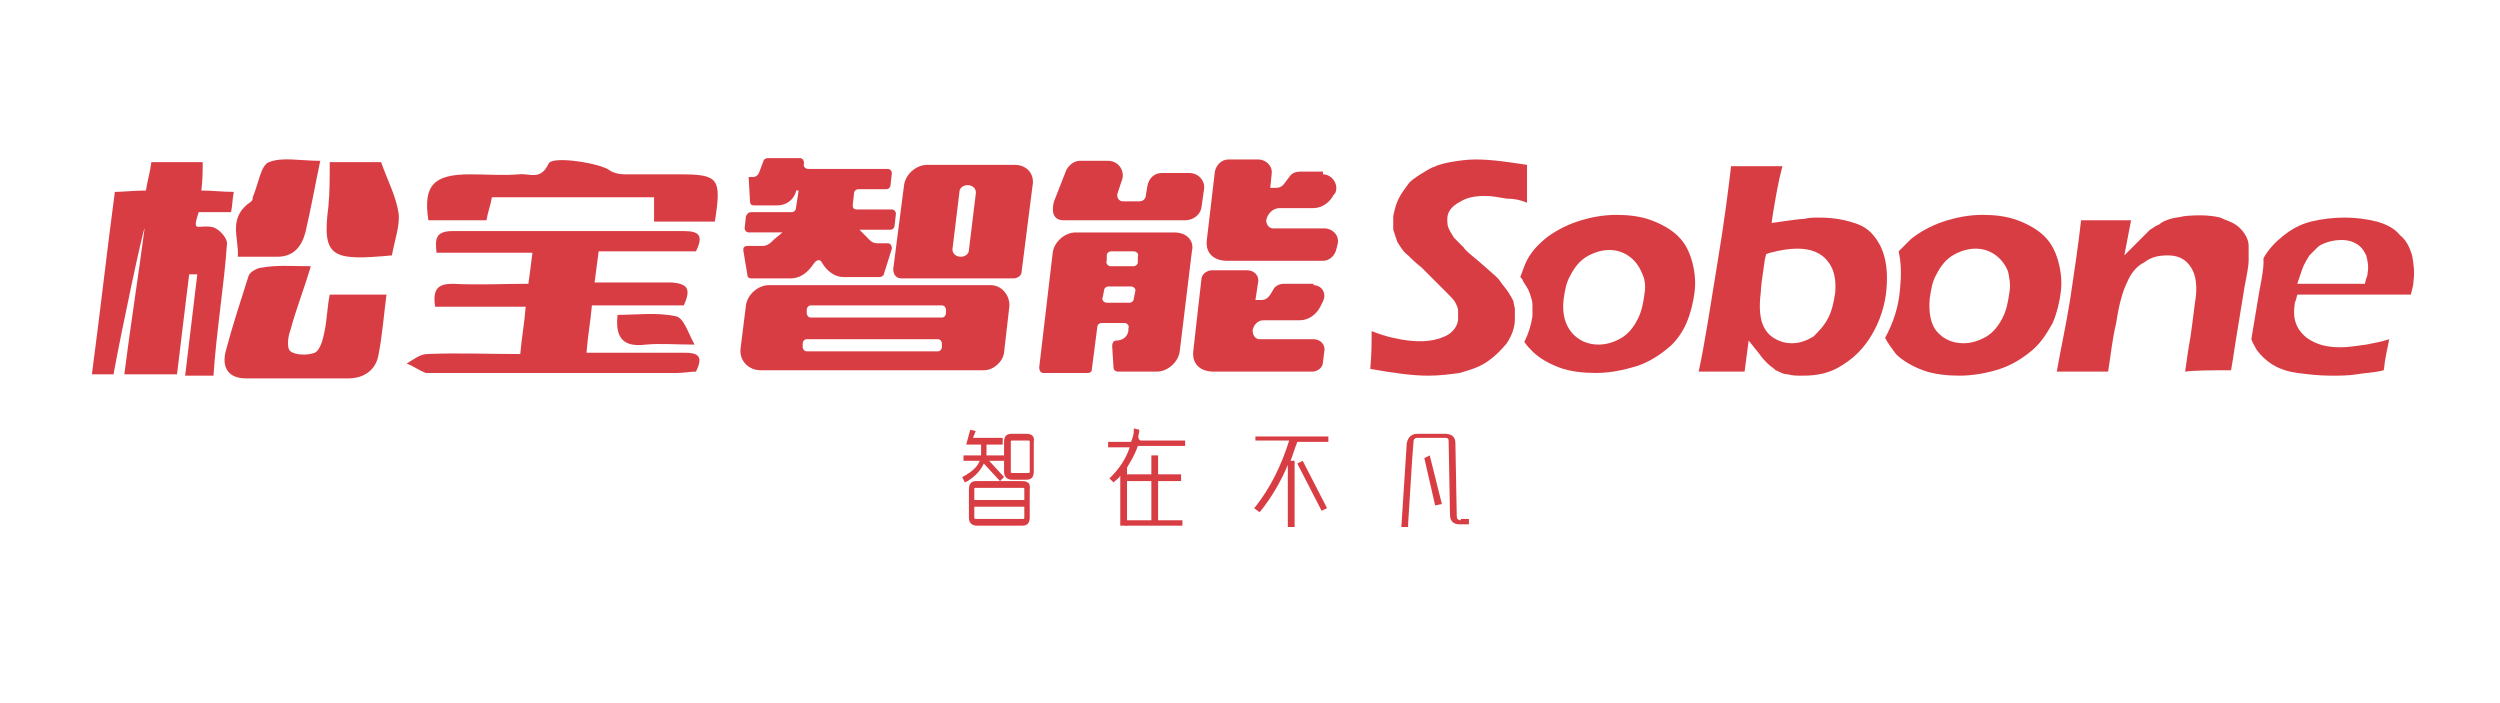
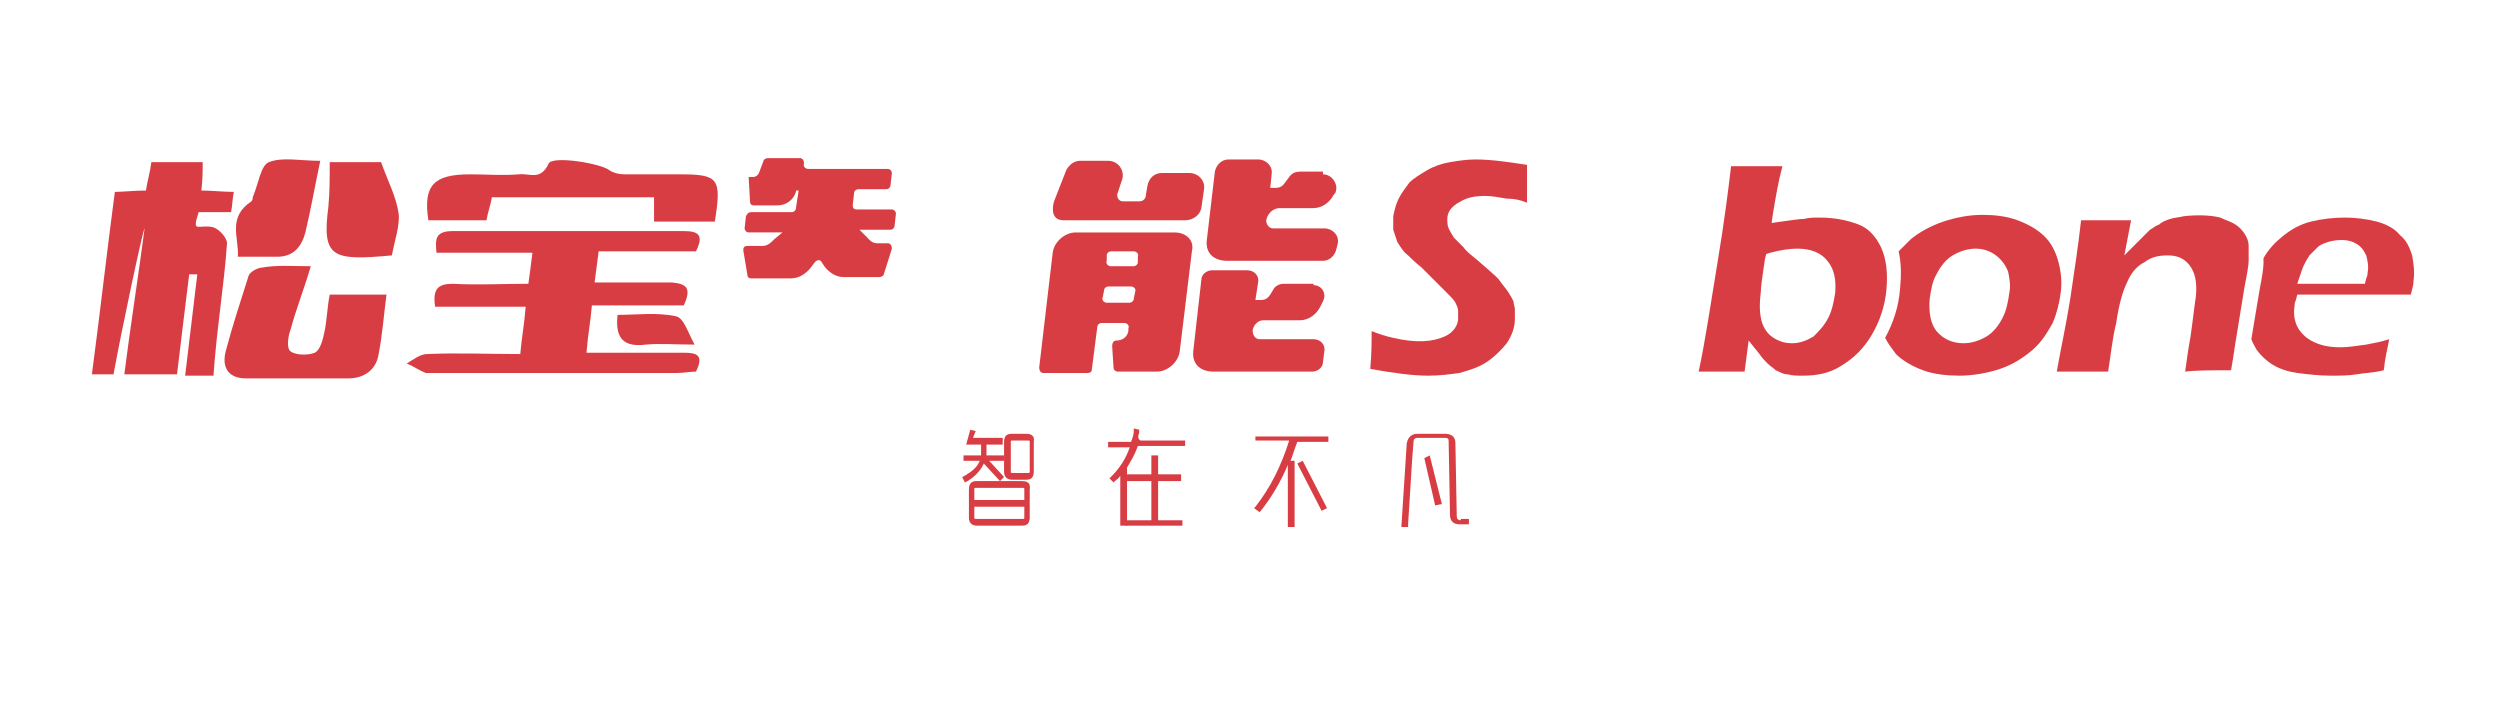
<svg xmlns="http://www.w3.org/2000/svg" version="1.1" id="图层_1" x="0px" y="0px" viewBox="0 0 185 52" style="enable-background:new 0 0 185 52;" xml:space="preserve">
  <style type="text/css">
	.st0{fill:#D93D44;}
	.st1{fill-rule:evenodd;clip-rule:evenodd;fill:#D93D44;}
</style>
  <g>
    <path class="st0" d="M165.1,27.4c0.1-0.6,0.2-1.2,0.3-1.9l0.7-4.3c0.2-1,0.3-1.6,0.3-1.9c0-0.4,0-0.7,0-1.1c0-0.3-0.1-0.6-0.3-0.9   c-0.2-0.3-0.4-0.5-0.7-0.7c-0.3-0.2-0.7-0.3-1.1-0.5c-0.8-0.2-1.8-0.2-2.7-0.1c-0.4,0.1-0.7,0.1-1,0.2c-0.3,0.1-0.6,0.2-0.8,0.4   c-0.3,0.1-0.5,0.3-0.7,0.4c-0.2,0.2-0.4,0.4-0.7,0.7l-1.2,1.2l0.5-2.6c-0.5,0-1.1,0-1.7,0c-0.6,0-1.2,0-2,0   c-0.2,1.8-0.5,3.8-0.8,5.8c-0.3,1.9-0.7,3.7-1,5.4c0.7,0,1.3,0,1.9,0c0.6,0,1.2,0,1.9,0c0.2-1.2,0.3-2.4,0.6-3.6   c0.2-1.4,0.5-2.4,0.8-3c0.3-0.7,0.7-1.2,1.3-1.5c0.5-0.4,1.1-0.5,1.7-0.5c0.7,0,1.2,0.2,1.6,0.7c0.4,0.5,0.6,1.2,0.5,2.3   c-0.1,0.6-0.2,1.6-0.4,3c-0.2,1.1-0.3,1.9-0.4,2.6C162.5,27.4,163.7,27.4,165.1,27.4z" />
    <path class="st0" d="M138.5,24.8c0.6-1,1-2.2,1.1-3.4c0.1-1.2,0-2.2-0.4-3.1c-0.4-0.8-0.9-1.4-1.7-1.7c-0.8-0.3-1.7-0.5-2.9-0.5   c-0.4,0-0.7,0-1.1,0.1c-0.4,0-0.9,0.1-1.7,0.2l-0.7,0.1l0.1-0.7c0.2-1.2,0.4-2.4,0.7-3.5c-1.2,0-2.4,0-3.8,0   c-0.2,1.7-0.5,4.1-1,7.1c-0.5,3-0.9,5.8-1.4,8.1c0.8,0,1.4,0,1.7,0c0.5,0,1,0,1.7,0l0.3-2.3l0.8,1c0.2,0.3,0.4,0.5,0.6,0.7   c0.2,0.2,0.4,0.3,0.6,0.5c0.3,0.1,0.5,0.3,0.9,0.3c0.3,0.1,0.7,0.1,1.1,0.1c1.1,0,2-0.2,2.8-0.7C137.2,26.5,137.9,25.8,138.5,24.8z    M135.8,21.7c-0.1,0.6-0.2,1.2-0.5,1.8c-0.3,0.6-0.7,1-1.1,1.4c-0.5,0.3-1,0.5-1.6,0.5c-0.6,0-1.1-0.2-1.5-0.5   c-0.4-0.3-0.7-0.8-0.8-1.4c-0.1-0.5-0.1-1.1,0-1.9c0-0.3,0.1-1.1,0.3-2.4l0.1-0.4l0.3-0.1c0.8-0.2,1.4-0.3,2-0.3c1,0,1.8,0.3,2.3,1   C135.7,19.9,135.9,20.7,135.8,21.7z" />
    <path class="st0" d="M113,15c0-0.8,0-1.3,0-1.7c0-0.3,0-0.7,0-1.1c-1.3-0.2-2.6-0.4-3.8-0.4c-0.7,0-1.3,0.1-1.9,0.2   c-0.6,0.1-1.2,0.3-1.7,0.6c-0.5,0.3-1,0.6-1.3,0.9c-0.3,0.4-0.6,0.8-0.8,1.2c-0.2,0.4-0.3,0.8-0.4,1.3c0,0.3,0,0.7,0,1   c0.1,0.3,0.2,0.6,0.3,0.9c0.2,0.3,0.4,0.7,0.8,1c0.2,0.2,0.5,0.5,1,0.9l2,2c0.2,0.2,0.4,0.4,0.5,0.6c0.1,0.2,0.2,0.4,0.2,0.6   c0,0.2,0,0.4,0,0.6c0,0.4-0.3,1-1,1.3c-0.9,0.4-2.1,0.5-3.8,0.1c-0.5-0.1-1.1-0.3-1.6-0.5c0,0.8,0,1.7-0.1,2.8   c1.7,0.3,3.1,0.5,4.3,0.5c0.8,0,1.6-0.1,2.3-0.2c0.7-0.2,1.4-0.4,2-0.8c0.6-0.4,1.1-0.9,1.5-1.4c0.4-0.6,0.6-1.2,0.6-1.8   c0-0.2,0-0.5,0-0.7c0-0.2-0.1-0.4-0.1-0.6c-0.1-0.2-0.2-0.4-0.4-0.7c-0.2-0.3-0.4-0.5-0.6-0.8c-0.2-0.3-0.5-0.5-0.7-0.7l-0.8-0.7   c-0.6-0.5-1-0.8-1.2-1.1c-0.3-0.3-0.5-0.5-0.7-0.7c-0.2-0.3-0.3-0.5-0.4-0.7c-0.1-0.2-0.1-0.5-0.1-0.7c0-0.4,0.2-0.9,1-1.3   c0.5-0.3,1.1-0.4,1.8-0.4c0.5,0,1,0.1,1.6,0.2C112.1,14.7,112.5,14.8,113,15z" />
-     <path class="st0" d="M124.8,23.9c0.3-0.7,0.5-1.5,0.6-2.3c0.1-0.8,0-1.6-0.2-2.3c-0.2-0.7-0.5-1.3-1-1.8c-0.5-0.5-1.2-0.9-2-1.2   c-0.8-0.3-1.7-0.4-2.6-0.4c-1,0-2,0.2-2.9,0.5c-0.9,0.3-1.8,0.8-2.4,1.3c-0.7,0.6-1.2,1.2-1.5,2c-0.1,0.3-0.2,0.5-0.3,0.8   c0.1,0.1,0.2,0.2,0.2,0.3c0.2,0.3,0.4,0.6,0.5,0.9c0.1,0.3,0.2,0.6,0.2,0.8c0,0.3,0,0.6,0,0.9c-0.1,0.7-0.3,1.3-0.6,1.9   c0.2,0.3,0.4,0.5,0.6,0.7c0.5,0.5,1.2,0.9,2,1.2c0.8,0.3,1.8,0.4,2.7,0.4c1,0,2-0.2,3-0.5c0.9-0.3,1.7-0.8,2.4-1.4   C124,25.3,124.5,24.6,124.8,23.9z M121.7,21.7c-0.1,0.7-0.2,1.3-0.5,1.9c-0.3,0.6-0.7,1.1-1.2,1.4c-0.5,0.3-1.1,0.5-1.7,0.5   c-0.8,0-1.5-0.3-2-0.9c-0.5-0.6-0.7-1.4-0.6-2.4c0.1-0.7,0.2-1.3,0.5-1.8c0.3-0.6,0.7-1.1,1.2-1.4c0.5-0.3,1.1-0.5,1.7-0.5   c0.6,0,1.1,0.2,1.5,0.5c0.4,0.3,0.7,0.7,0.9,1.2C121.7,20.6,121.8,21.1,121.7,21.7z" />
    <path class="st0" d="M140.6,21.4c-0.1,1.3-0.5,2.5-1.1,3.6c0.2,0.4,0.5,0.8,0.8,1.2c0.5,0.5,1.2,0.9,2,1.2c0.8,0.3,1.8,0.4,2.7,0.4   c1,0,2.1-0.2,3-0.5c0.9-0.3,1.7-0.8,2.4-1.4c0.7-0.6,1.1-1.3,1.5-2c0.3-0.7,0.5-1.5,0.6-2.3c0.1-0.8,0-1.6-0.2-2.3   c-0.2-0.7-0.5-1.3-1-1.8c-0.5-0.5-1.2-0.9-2-1.2c-0.8-0.3-1.7-0.4-2.6-0.4c-1,0-2,0.2-2.9,0.5c-0.9,0.3-1.8,0.8-2.4,1.3   c-0.3,0.3-0.6,0.6-0.9,0.9C140.7,19.5,140.7,20.4,140.6,21.4z M142.8,22.1c0.1-0.7,0.2-1.3,0.5-1.8c0.3-0.6,0.7-1.1,1.2-1.4   c0.5-0.3,1.1-0.5,1.7-0.5c0.6,0,1.1,0.2,1.5,0.5c0.4,0.3,0.7,0.7,0.9,1.2c0.1,0.5,0.2,1,0.1,1.5c-0.1,0.7-0.2,1.3-0.5,1.9   c-0.3,0.6-0.7,1.1-1.2,1.4c-0.5,0.3-1.1,0.5-1.7,0.5c-0.8,0-1.5-0.3-2-0.9C142.9,24,142.7,23.2,142.8,22.1z" />
    <path class="st0" d="M176.8,25.1c-0.6,0.2-1.2,0.3-1.7,0.4c-0.7,0.1-1.4,0.2-1.9,0.2c-1,0-1.8-0.2-2.5-0.7   c-0.5-0.4-1.1-1.1-0.9-2.4c0-0.1,0-0.2,0.1-0.4l0.1-0.4l8.4,0c0.1-0.4,0.2-0.7,0.2-1c0.1-0.7,0-1.3-0.1-1.9   c-0.2-0.6-0.4-1.1-0.9-1.5c-0.4-0.5-1-0.8-1.7-1c-0.8-0.2-1.6-0.3-2.4-0.3c-0.8,0-1.7,0.1-2.5,0.3c-0.8,0.2-1.5,0.6-2.1,1.1   c-0.5,0.4-1,0.9-1.4,1.6c0,0.1,0,0.3,0,0.4c0,0.3-0.1,1-0.3,2l-0.6,3.6c0.1,0.3,0.3,0.6,0.4,0.8c0.3,0.4,0.7,0.8,1.2,1.1   c0.5,0.3,1.1,0.5,1.8,0.6c0.8,0.1,1.6,0.2,2.5,0.2c0.6,0,1.3,0,1.9-0.1c0.5-0.1,1.2-0.1,2-0.3C176.5,26.4,176.7,25.7,176.8,25.1z    M170.2,20.4c0.1-0.3,0.2-0.6,0.3-0.8c0.1-0.2,0.2-0.4,0.4-0.7c0.2-0.2,0.4-0.4,0.6-0.6c0.2-0.2,0.5-0.3,0.8-0.4   c0.7-0.2,1.5-0.2,2,0.1c0.4,0.2,0.6,0.5,0.8,0.9c0.1,0.4,0.2,0.8,0.1,1.3c0,0.1,0,0.2-0.1,0.4l-0.1,0.4H170L170.2,20.4z" />
  </g>
  <g>
    <g>
      <g>
        <path class="st1" d="M50.6,22.6c-2.3,0-4.5,0-6.8,0c-0.1,1.2-0.3,2.2-0.4,3.5c2.4,0,4.8,0,7.2,0c1,0,1.5,0.2,0.9,1.4     c-0.4,0-0.9,0.1-1.4,0.1c-6.1,0-12.3,0-18.4,0c-0.1,0-0.1,0-0.2,0c-0.5-0.2-0.9-0.5-1.4-0.7c0.5-0.3,1-0.7,1.5-0.7     c2.3-0.1,4.5,0,6.9,0c0.1-1.2,0.3-2.2,0.4-3.5c-2.3,0-4.5,0-6.7,0C32,21.4,32.4,21,33.5,21c1.8,0.1,3.7,0,5.6,0     c0.1-0.8,0.2-1.4,0.3-2.3c-2.3,0-4.7,0-7.1,0c-0.1-1-0.1-1.6,1.2-1.6c5.7,0,11.4,0,17.1,0c1.1,0,1.5,0.3,0.9,1.5     c-2.3,0-4.7,0-7.2,0c-0.1,0.8-0.2,1.5-0.3,2.3c1.9,0,3.8,0,5.7,0C50.8,21,51.2,21.3,50.6,22.6z" />
        <path class="st1" d="M15.8,27.8c-0.8,0-1.2,0-2.1,0c0.3-2.5,0.6-5,0.9-7.5c-0.2,0-0.4,0-0.6,0c-0.3,2.4-0.6,4.9-0.9,7.4     c-1.3,0-2.5,0-3.9,0c0.4-3.2,1.1-7.7,1.5-10.8c-0.1,0-1.7,7.5-2.3,10.8c-0.6,0-1.1,0-1.6,0c0.6-4.5,1.1-9,1.7-13.5     c0.6,0,1.4-0.1,2.3-0.1c0.1-0.7,0.3-1.3,0.4-2.1c1.2,0,2.4,0,3.8,0c0,0.6,0,1.3-0.1,2.1c0.8,0,1.6,0.1,2.4,0.1     c-0.1,0.5-0.1,1-0.2,1.5c-0.8,0-1.6,0-2.4,0c-0.5,1.6-0.1,0.9,1,1.1c0.5,0.1,1.1,0.8,1.1,1.2C16.6,21,16,24.6,15.8,27.8z" />
        <path class="st1" d="M23,19.7c-0.5,1.7-1.1,3.2-1.5,4.7c-0.2,0.5-0.3,1.4,0,1.6c0.4,0.3,1.3,0.3,1.8,0.1c0.4-0.2,0.6-1,0.7-1.5     c0.2-0.9,0.2-1.8,0.4-2.8c1.5,0,2.8,0,4.2,0c-0.2,1.5-0.3,3-0.6,4.5c-0.2,1.1-1.1,1.7-2.2,1.7c-2.6,0-5.1,0-7.6,0     c-1.3,0-1.8-0.8-1.5-2c0.5-1.9,1.1-3.7,1.7-5.6c0.1-0.3,0.7-0.6,1-0.6C20.5,19.6,21.6,19.7,23,19.7z" />
        <path class="st1" d="M52.9,16.4c-1.6,0-3,0-4.5,0c0-0.6,0-1.1,0-1.8c-4,0-8,0-12,0c-0.1,0.6-0.3,1.1-0.4,1.7c-1.4,0-2.9,0-4.3,0     c-0.4-2.6,0.4-3.4,3.1-3.4c1.2,0,2.4,0.1,3.6,0c0.8-0.1,1.6,0.5,2.2-0.8c0.3-0.6,3.9,0,4.5,0.5c0.3,0.2,0.7,0.3,1.1,0.3     c1.3,0,2.7,0,4.1,0C53.2,12.9,53.4,13.2,52.9,16.4z" />
        <path class="st1" d="M29,18.9c-4.4,0.4-5.2,0.2-4.7-3.6c0.1-1.1,0.1-2.1,0.1-3.3c1.5,0,2.8,0,3.8,0c0.5,1.4,1.1,2.5,1.3,3.8     C29.6,16.7,29.2,17.8,29,18.9z" />
        <path class="st1" d="M23.7,11.9c-0.4,1.9-0.7,3.6-1.1,5.3c-0.3,1.1-0.9,1.8-2.1,1.8c-0.9,0-1.8,0-2.9,0c0.1-1.4-0.8-2.9,1-4.1     c0.1-0.1,0.1-0.2,0.1-0.3c0.4-0.9,0.6-2.4,1.2-2.6C20.9,11.6,22.2,11.9,23.7,11.9z" />
        <path class="st1" d="M51.4,25.5c-1.5,0-2.5-0.1-3.6,0c-1.6,0.2-2.3-0.4-2.1-2.2c1.4,0,2.9-0.2,4.3,0.1     C50.6,23.5,50.9,24.6,51.4,25.5z" />
      </g>
    </g>
    <path class="st0" d="M55.6,15.7h3c0.1,0,0.3-0.1,0.3-0.3l0.2-1.3h-0.2l0,0.1c-0.2,0.6-0.7,1-1.4,1h-1.7c-0.2,0-0.3-0.1-0.3-0.3   l-0.1-1.8h0.3c0.2,0,0.4-0.1,0.5-0.4l0.3-0.8c0-0.1,0.2-0.2,0.3-0.2h2.4c0.2,0,0.3,0.2,0.3,0.4v0c-0.1,0.2,0.1,0.4,0.3,0.4h5.9   c0.2,0,0.3,0.2,0.3,0.3l-0.1,0.9c0,0.1-0.1,0.3-0.3,0.3h-2.1c-0.1,0-0.3,0.1-0.3,0.3l-0.1,0.9c0,0.2,0.1,0.3,0.3,0.3h2.6   c0.2,0,0.3,0.2,0.3,0.3l-0.1,0.9c0,0.1-0.1,0.3-0.3,0.3h-2.3l0.5,0.5c0.2,0.2,0.4,0.5,0.8,0.5h0.8c0.2,0,0.3,0.2,0.3,0.4l-0.6,1.9   c0,0.1-0.2,0.2-0.3,0.2h-2.7c-0.6,0-1.1-0.4-1.4-0.8l-0.2-0.3c-0.1-0.2-0.3-0.2-0.5,0l-0.3,0.4c-0.4,0.5-0.9,0.8-1.5,0.8h-2.9   c-0.2,0-0.3-0.1-0.3-0.3L55,18.5c0-0.2,0.1-0.3,0.3-0.3h1.1c0.4,0,0.6-0.2,0.9-0.5l0.6-0.5h-2.5c-0.2,0-0.3-0.2-0.3-0.3l0.1-0.9   C55.3,15.8,55.4,15.7,55.6,15.7z" />
-     <path class="st0" d="M73.3,21.1H56.9c-0.8,0-1.6,0.7-1.7,1.5l-0.4,3.2c-0.1,0.9,0.6,1.6,1.5,1.6h16.5c0.7,0,1.4-0.6,1.5-1.3   l0.4-3.5C74.7,21.8,74.1,21.1,73.3,21.1z M69.7,25.7c0,0.1-0.1,0.3-0.3,0.3h-9.7c-0.2,0-0.3-0.2-0.3-0.3l0-0.3   c0-0.1,0.1-0.3,0.3-0.3h9.7c0.2,0,0.3,0.2,0.3,0.3L69.7,25.7z M70,23.2c0,0.1-0.1,0.3-0.3,0.3H60c-0.2,0-0.3-0.2-0.3-0.3l0-0.3   c0-0.1,0.1-0.3,0.3-0.3h9.7c0.2,0,0.3,0.2,0.3,0.3L70,23.2z" />
-     <path class="st0" d="M75.1,12.2h-6.5c-0.8,0-1.6,0.7-1.7,1.5l-0.8,6.2c0,0.4,0.2,0.7,0.6,0.7h8.3c0.3,0,0.6-0.2,0.6-0.5l0.8-6.3   C76.6,12.9,76,12.2,75.1,12.2z M71.7,18.5c0,0.3-0.3,0.5-0.6,0.5l0,0c-0.4,0-0.7-0.3-0.6-0.7l0.5-4.1c0-0.3,0.3-0.5,0.6-0.5h0   c0.4,0,0.7,0.3,0.6,0.7L71.7,18.5z" />
    <path class="st0" d="M84.3,14.9c0.3,0,0.5-0.2,0.5-0.5l0.1-0.6c0.1-0.6,0.5-1,1.1-1h2c0.7,0,1.2,0.6,1.1,1.2l-0.2,1.4   c-0.1,0.5-0.6,0.9-1.2,0.9h-9c-0.8,0-0.9-0.7-0.7-1.4l0.9-2.3c0.2-0.4,0.6-0.7,1-0.7h2.1c0.8,0,1.3,0.8,1,1.5l-0.3,0.9   c-0.1,0.3,0.1,0.6,0.4,0.6H84.3z" />
    <path class="st0" d="M86.9,17.2h-7.3c-0.8,0-1.6,0.7-1.7,1.5l-1,8.5c0,0.2,0.1,0.4,0.3,0.4h3.3c0.2,0,0.3-0.1,0.3-0.3l0.4-3.1   c0-0.2,0.2-0.3,0.3-0.3h1.7c0.2,0,0.4,0.2,0.3,0.4l0,0.2c-0.1,0.5-0.5,0.7-0.9,0.7c-0.2,0-0.3,0.2-0.3,0.4l0.1,1.6   c0,0.2,0.2,0.3,0.3,0.3h2.9c0.8,0,1.6-0.7,1.7-1.5l0.9-7.4C88.4,17.8,87.8,17.2,86.9,17.2z M83.9,22.1c0,0.2-0.2,0.3-0.3,0.3h-1.7   c-0.2,0-0.4-0.2-0.3-0.4l0.1-0.5c0-0.2,0.2-0.3,0.3-0.3h1.7c0.2,0,0.4,0.2,0.3,0.4L83.9,22.1z M84.2,19.4c0,0.2-0.2,0.3-0.3,0.3   h-1.7c-0.2,0-0.4-0.2-0.3-0.4l0-0.4c0-0.2,0.2-0.3,0.3-0.3h1.7c0.2,0,0.4,0.2,0.3,0.4L84.2,19.4z" />
    <path class="st0" d="M97.9,12.9c0.7,0,1.2,0.8,0.9,1.4l-0.1,0.1c-0.3,0.6-0.9,1-1.5,1h-2.5c-0.5,0-0.9,0.4-1,0.9l0,0   c0,0.3,0.2,0.6,0.5,0.6h3.8c0.6,0,1.1,0.5,1,1.1l-0.1,0.4c-0.1,0.5-0.5,0.9-1,0.9h-7.1c-0.9,0-1.6-0.5-1.5-1.5l0.6-5.1   c0.1-0.5,0.5-0.9,1-0.9h2.2c0.6,0,1.1,0.5,1,1.1l-0.1,1h0.4c0.3,0,0.5-0.1,0.7-0.4l0.3-0.4c0.2-0.3,0.5-0.4,0.8-0.4H97.9z" />
    <path class="st0" d="M97.2,21.1c0.6,0,1,0.6,0.7,1.2l-0.2,0.4c-0.3,0.6-0.9,1-1.5,1h-2.7c-0.4,0-0.7,0.3-0.8,0.7l0,0.1   c0,0.3,0.2,0.6,0.5,0.6h4c0.5,0,0.9,0.4,0.8,0.9l-0.1,0.8c0,0.4-0.4,0.7-0.8,0.7h-7.3c-0.9,0-1.6-0.5-1.5-1.5l0.6-5.3   c0-0.4,0.4-0.7,0.8-0.7h2.6c0.5,0,0.9,0.4,0.8,0.9l-0.2,1.3h0.4c0.3,0,0.5-0.1,0.7-0.4l0.3-0.5c0.2-0.2,0.4-0.3,0.7-0.3H97.2z" />
  </g>
  <g>
    <path class="st0" d="M72.8,34.3l1.2,1.3l0.3-0.3l-1.1-1.2h1.1v-0.4H73c0-0.1,0-0.3,0-0.4l0-0.4h1.2v-0.5h-2.2l0.2-0.5l-0.4-0.1   l-0.3,1.1h1.1l0,0.4c0,0.1,0,0.3,0,0.4h-1.3v0.4h1.2c-0.2,0.5-0.6,0.8-1.1,1.1l-0.2,0.1l0.2,0.4l0.2-0.1   C72.1,35.3,72.6,34.8,72.8,34.3z" />
    <path class="st0" d="M75.9,32.1h-1c-0.2,0-0.6,0-0.6,0.6v2.2c0,0.6,0.5,0.6,0.6,0.6h1c0.2,0,0.6,0,0.6-0.6v-2.2   C76.6,32.1,76.1,32.1,75.9,32.1z M74.8,32.7c0-0.1,0-0.1,0.2-0.1h1c0.2,0,0.2,0,0.2,0.1v2.2c0,0.1,0,0.1-0.2,0.1h-1   c-0.2,0-0.2,0-0.2-0.1V32.7z" />
    <path class="st0" d="M75.6,35.6h-3.3c-0.2,0-0.6,0-0.6,0.6v2.1c0,0.6,0.5,0.6,0.6,0.6h3.3c0.2,0,0.6,0,0.6-0.6v-2.1   C76.3,35.6,75.8,35.6,75.6,35.6z M72.1,37.5h3.7v0.8c0,0.1,0,0.1-0.2,0.1h-3.3c-0.2,0-0.2,0-0.2-0.1V37.5z M72.3,36.1h3.3   c0.2,0,0.2,0,0.2,0.1V37h-3.7v-0.8C72.1,36.1,72.1,36.1,72.3,36.1z" />
    <polygon class="st0" points="85.7,35.6 87.4,35.6 87.4,35.1 85.7,35.1 85.7,33.7 85.2,33.7 85.2,35.1 83.4,35.1 83.4,35.6    85.2,35.6 85.2,38.5 83.3,38.5 83.3,38.9 87.5,38.9 87.5,38.5 85.7,38.5  " />
    <path class="st0" d="M84.3,32l0-0.2l-0.4-0.1l0,0.2c0,0.3-0.1,0.5-0.2,0.8h-1.7v0.4h1.6c-0.3,0.9-0.8,1.6-1.4,2.2l-0.1,0.1l0.3,0.3   l0.1-0.1c0.1-0.1,0.3-0.2,0.4-0.4v3.7h0.5v-4.3c0.3-0.5,0.6-1,0.8-1.6h3.5v-0.4h-3.3C84.2,32.5,84.2,32.3,84.3,32z" />
    <path class="st0" d="M92.8,32.6h2.6c-0.6,1.9-1.4,3.5-2.5,4.9l-0.1,0.1l0.4,0.3l0.1-0.1c0.8-1,1.5-2.2,2-3.4V39h0.5v-4.9h-0.3   c0.2-0.5,0.3-0.9,0.5-1.4h2.3v-0.4h-5.4V32.6z" />
    <polygon class="st0" points="96,34.3 97.8,37.8 98.2,37.6 96.4,34.1  " />
    <polygon class="st0" points="105.4,33.9 106.2,37.4 106.7,37.3 105.8,33.7  " />
    <path class="st0" d="M108.1,38.5c-0.2,0-0.3-0.1-0.3-0.3l-0.1-5.4c0-0.5-0.3-0.7-0.8-0.7h-2c-0.4,0-0.7,0.2-0.8,0.7l-0.4,6.2h0.5   l0-0.2c0.1-1.5,0.2-3.2,0.3-4.8l0.1-1.3c0-0.2,0.1-0.3,0.3-0.3h2c0.3,0,0.3,0.1,0.3,0.3l0.1,5.4c0,0.5,0.3,0.7,0.7,0.7h0.7v-0.4   H108.1z" />
  </g>
</svg>